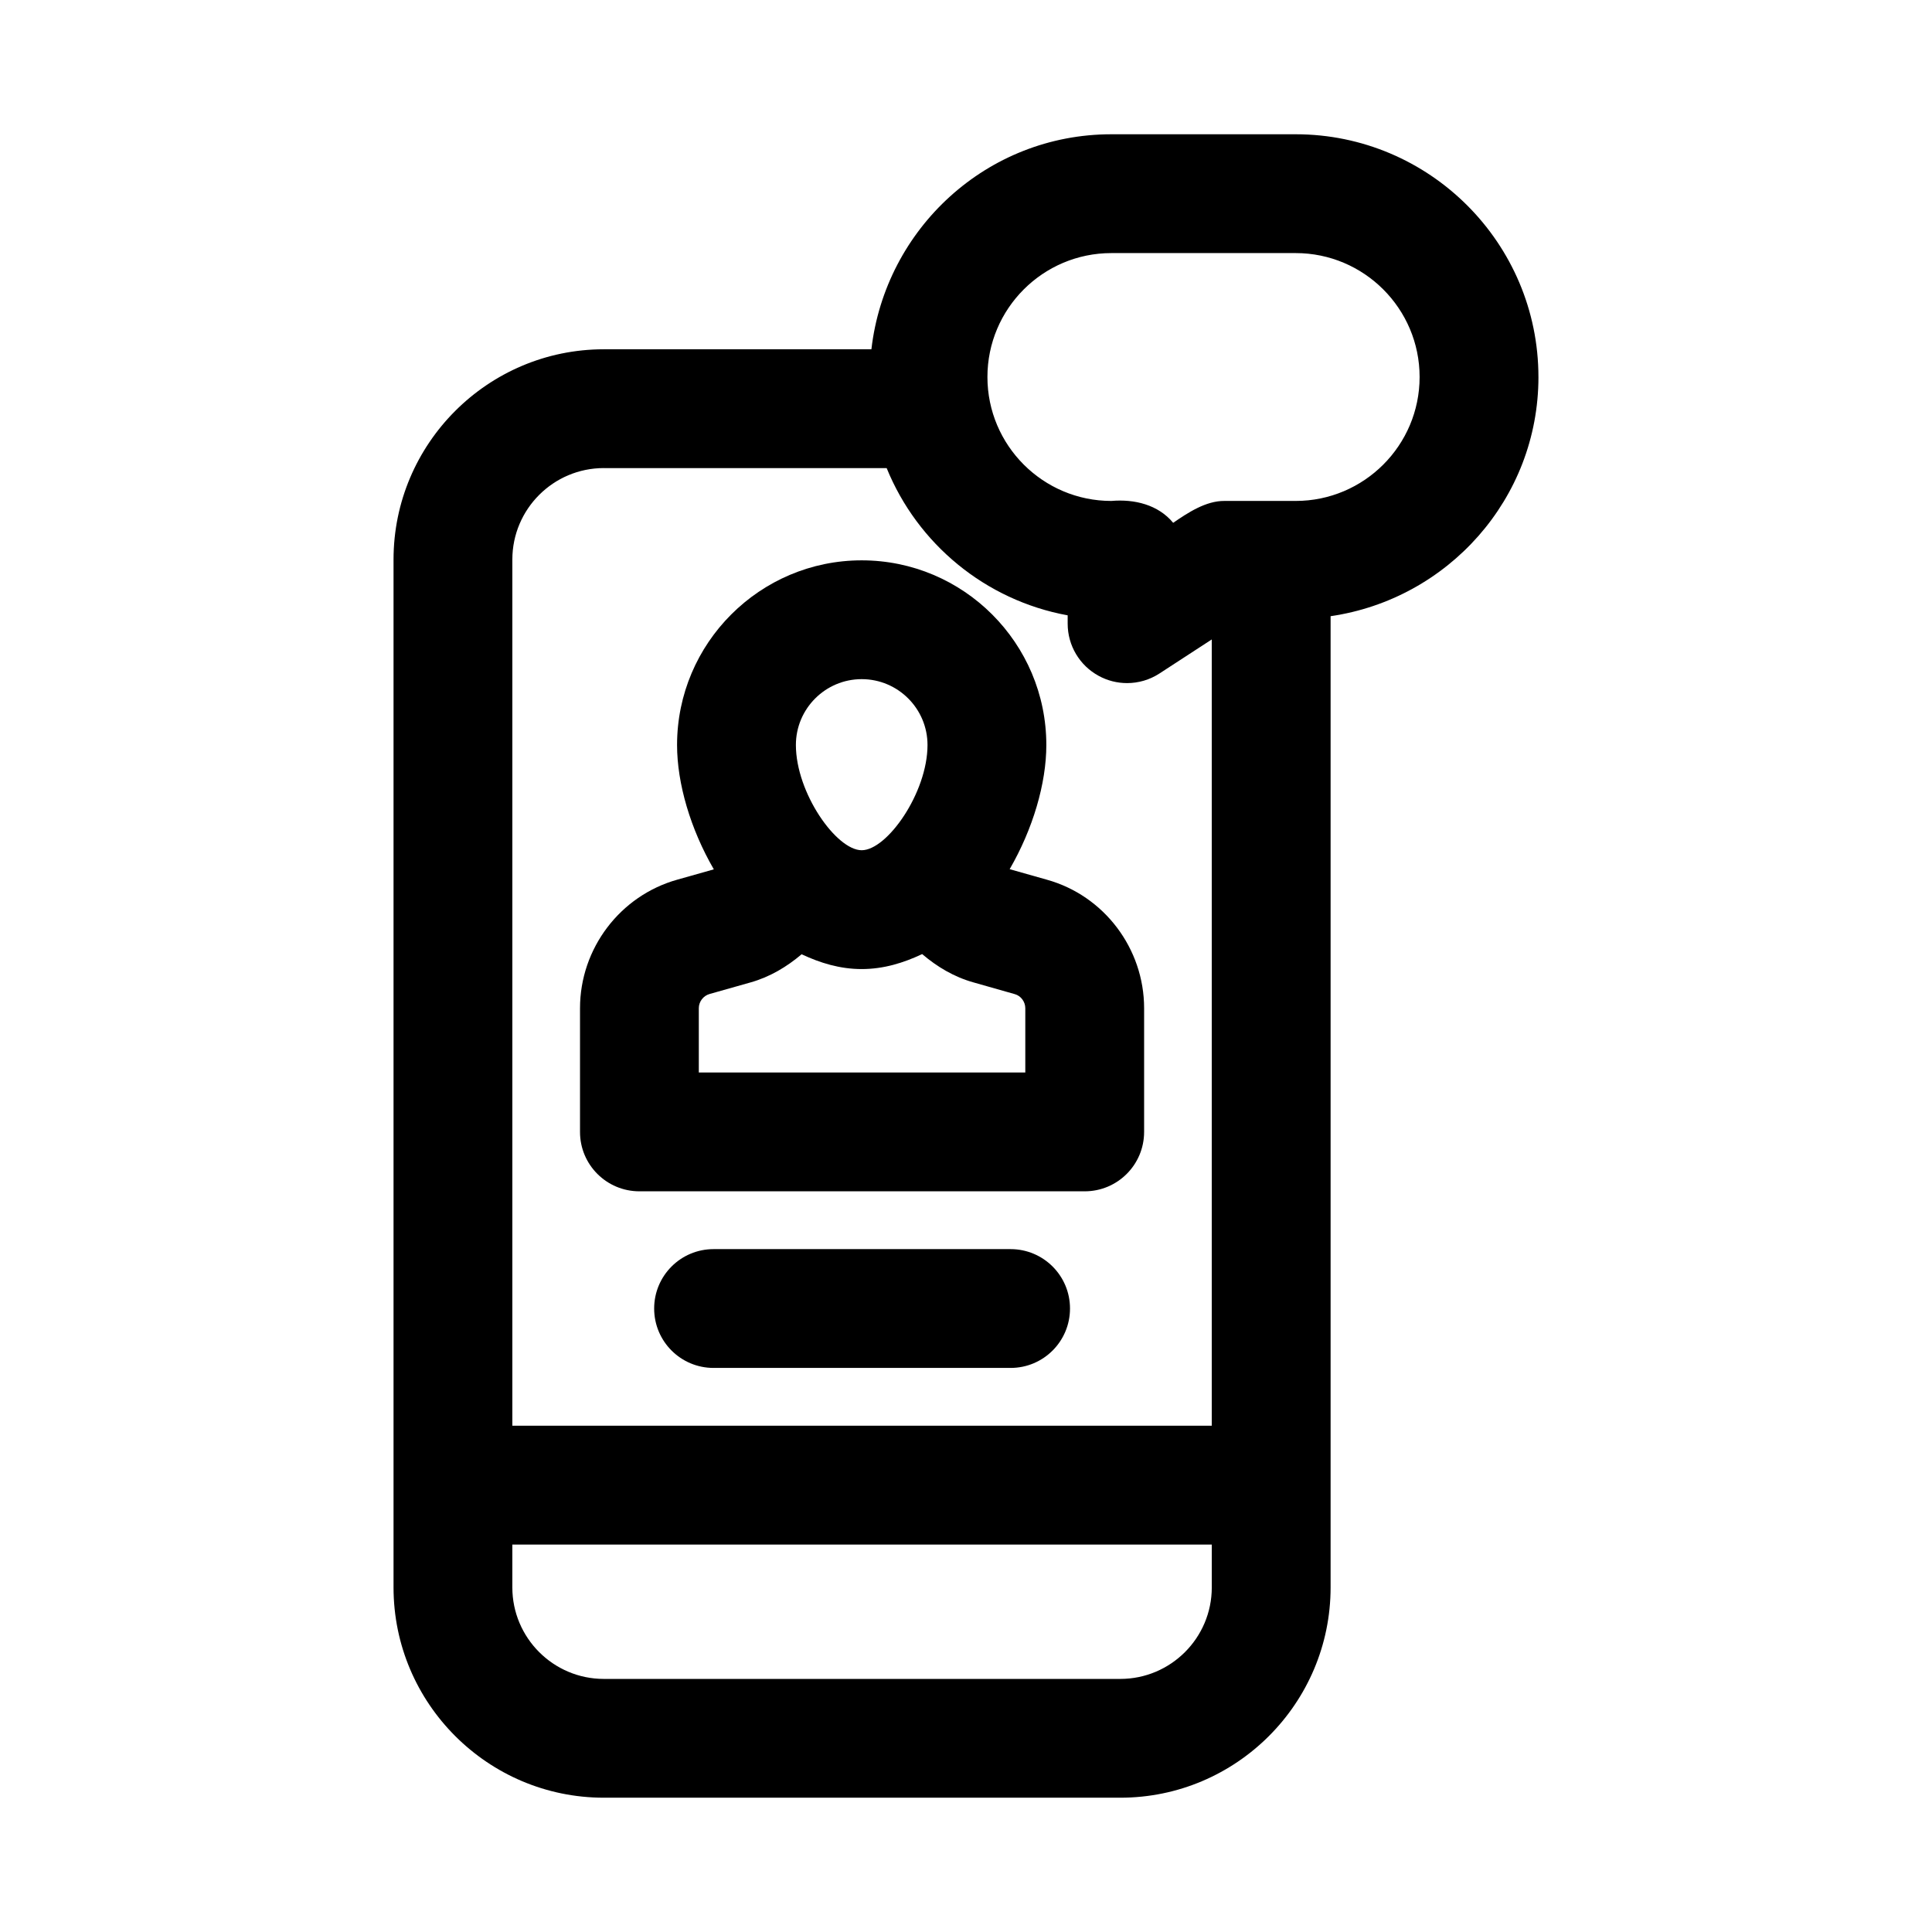
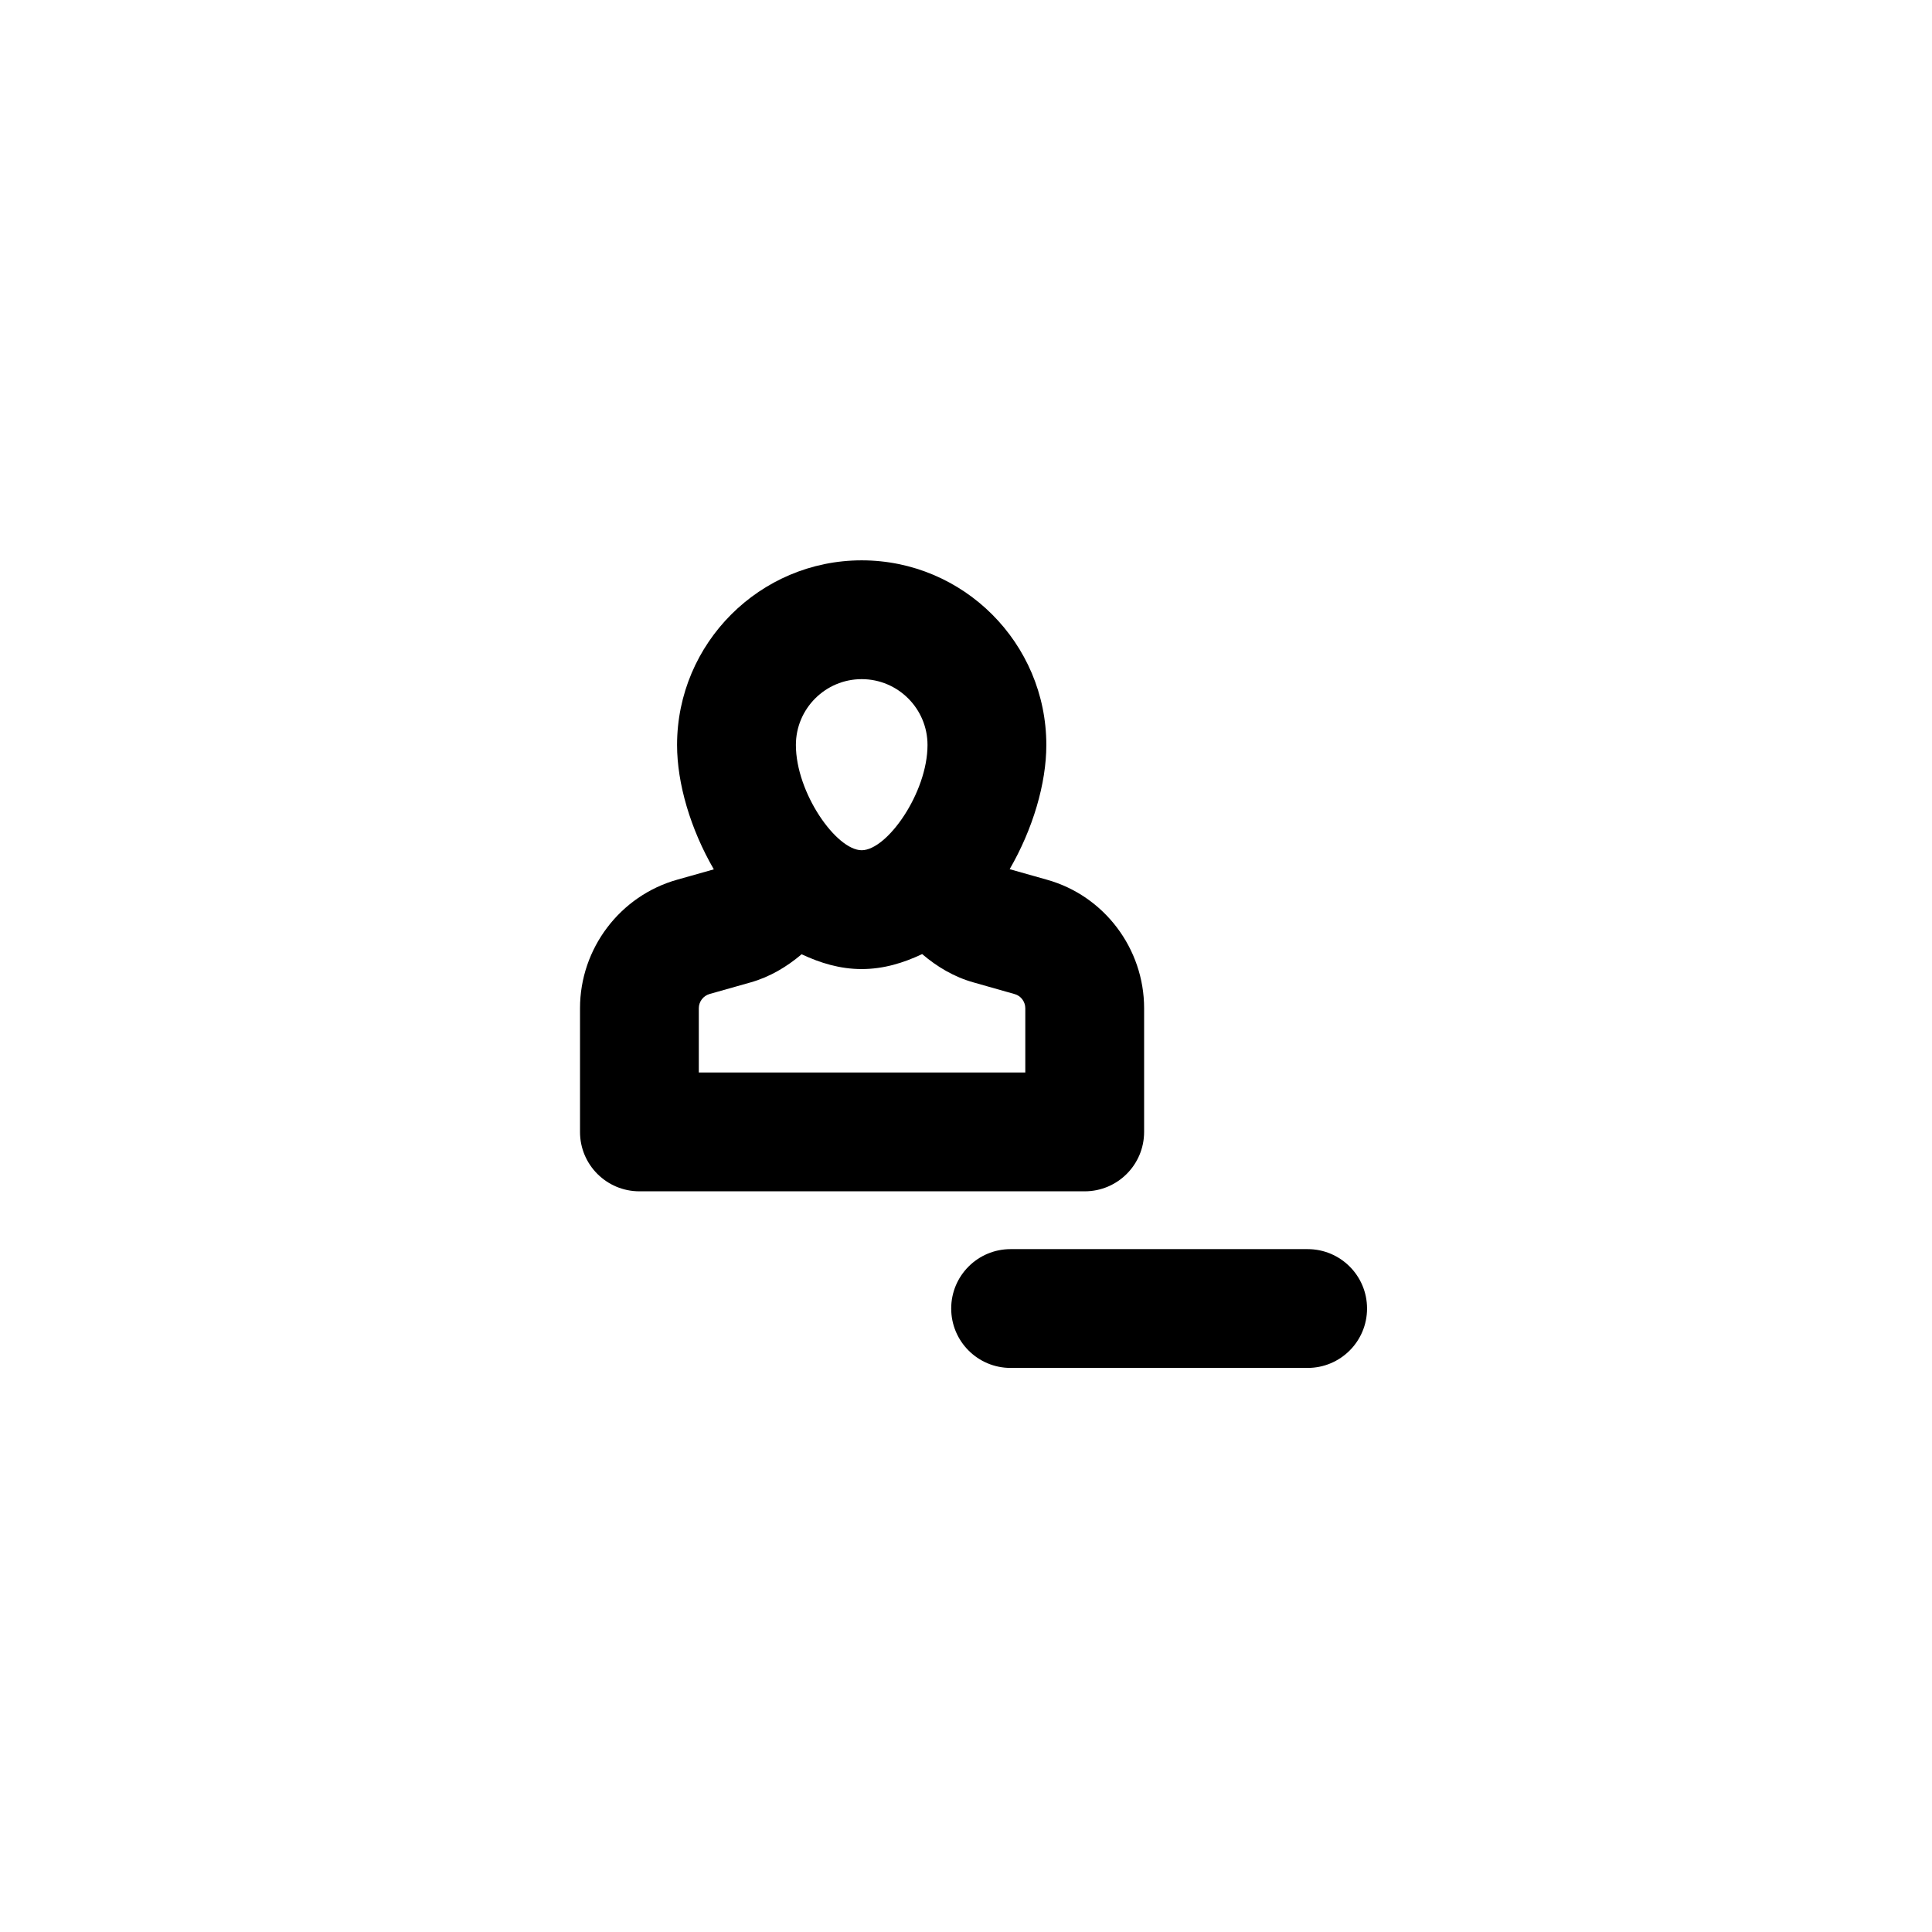
<svg xmlns="http://www.w3.org/2000/svg" fill="#000000" width="800px" height="800px" version="1.1" viewBox="144 144 512 512">
  <g>
    <path d="m313.45 459.71h118.01c8.695 0 15.742-7.043 15.742-15.742v-32.781c0-15.836-10.625-29.844-25.762-34.055l-9.867-2.793c6.156-10.645 9.715-22.699 9.715-32.906 0-26.984-21.949-48.938-48.93-48.938-26.984 0-48.93 21.957-48.93 48.938 0 10.223 3.566 22.297 9.742 32.953l-9.633 2.719c-15.207 4.242-25.828 18.25-25.828 34.086v32.781c-0.008 8.695 7.043 15.738 15.738 15.738zm15.742-48.523c0-1.723 1.168-3.289 2.852-3.766l10.871-3.074c5.137-1.453 9.613-4.144 13.523-7.457 4.91 2.301 10.141 3.922 15.922 3.922 5.82 0 11.086-1.641 16.023-3.969 3.926 3.348 8.43 6.059 13.617 7.508l10.934 3.106c1.613 0.445 2.781 2.016 2.781 3.734v17.035h-86.523zm60.609-69.758c0 12.668-10.715 27.891-17.441 27.891-6.727 0-17.441-15.223-17.441-27.891 0-9.625 7.824-17.449 17.441-17.449 9.617 0 17.441 7.824 17.441 17.449z" />
-     <path d="m551.7 243.91c0-35.469-28.859-64.328-64.328-64.328h-48.855c-32.953 0-59.887 25-63.586 56.98h-70.906c-30.734 0-55.734 25-55.734 55.734v272.38c0 30.734 25 55.734 55.734 55.734h136.87c30.727 0 55.727-25 55.727-55.734v-257.38c31.066-4.531 55.082-31.09 55.082-63.395zm-64.328 32.844h-18.887c-4.93-0.043-9.684 3.125-13.582 5.797-3.973-4.812-10.289-6.324-16.383-5.797-18.113 0-32.84-14.73-32.84-32.84-0.004-18.113 14.727-32.844 32.836-32.844h48.855c18.113 0 32.84 14.73 32.84 32.84 0 18.113-14.727 32.844-32.84 32.844zm-183.35-8.703h74.953c8.168 20.062 26.141 35.027 47.969 39.02v2.215c0 5.781 3.16 11.086 8.242 13.836 2.344 1.277 4.926 1.906 7.504 1.906 3 0 5.988-0.859 8.586-2.551l13.852-9.016v208.37h-185.35v-229.54c0-13.375 10.879-24.246 24.246-24.246zm136.87 320.88h-136.87c-13.367 0-24.246-10.871-24.246-24.246v-11.363l185.36 0.004v11.363c0 13.375-10.871 24.242-24.242 24.242z" />
-     <path d="m411.82 475.03h-78.719c-8.695 0-15.742 7.043-15.742 15.742 0 8.703 7.051 15.742 15.742 15.742h78.719c8.695 0 15.742-7.043 15.742-15.742 0.004-8.699-7.047-15.742-15.742-15.742z" />
+     <path d="m411.82 475.03c-8.695 0-15.742 7.043-15.742 15.742 0 8.703 7.051 15.742 15.742 15.742h78.719c8.695 0 15.742-7.043 15.742-15.742 0.004-8.699-7.047-15.742-15.742-15.742z" />
  </g>
</svg>